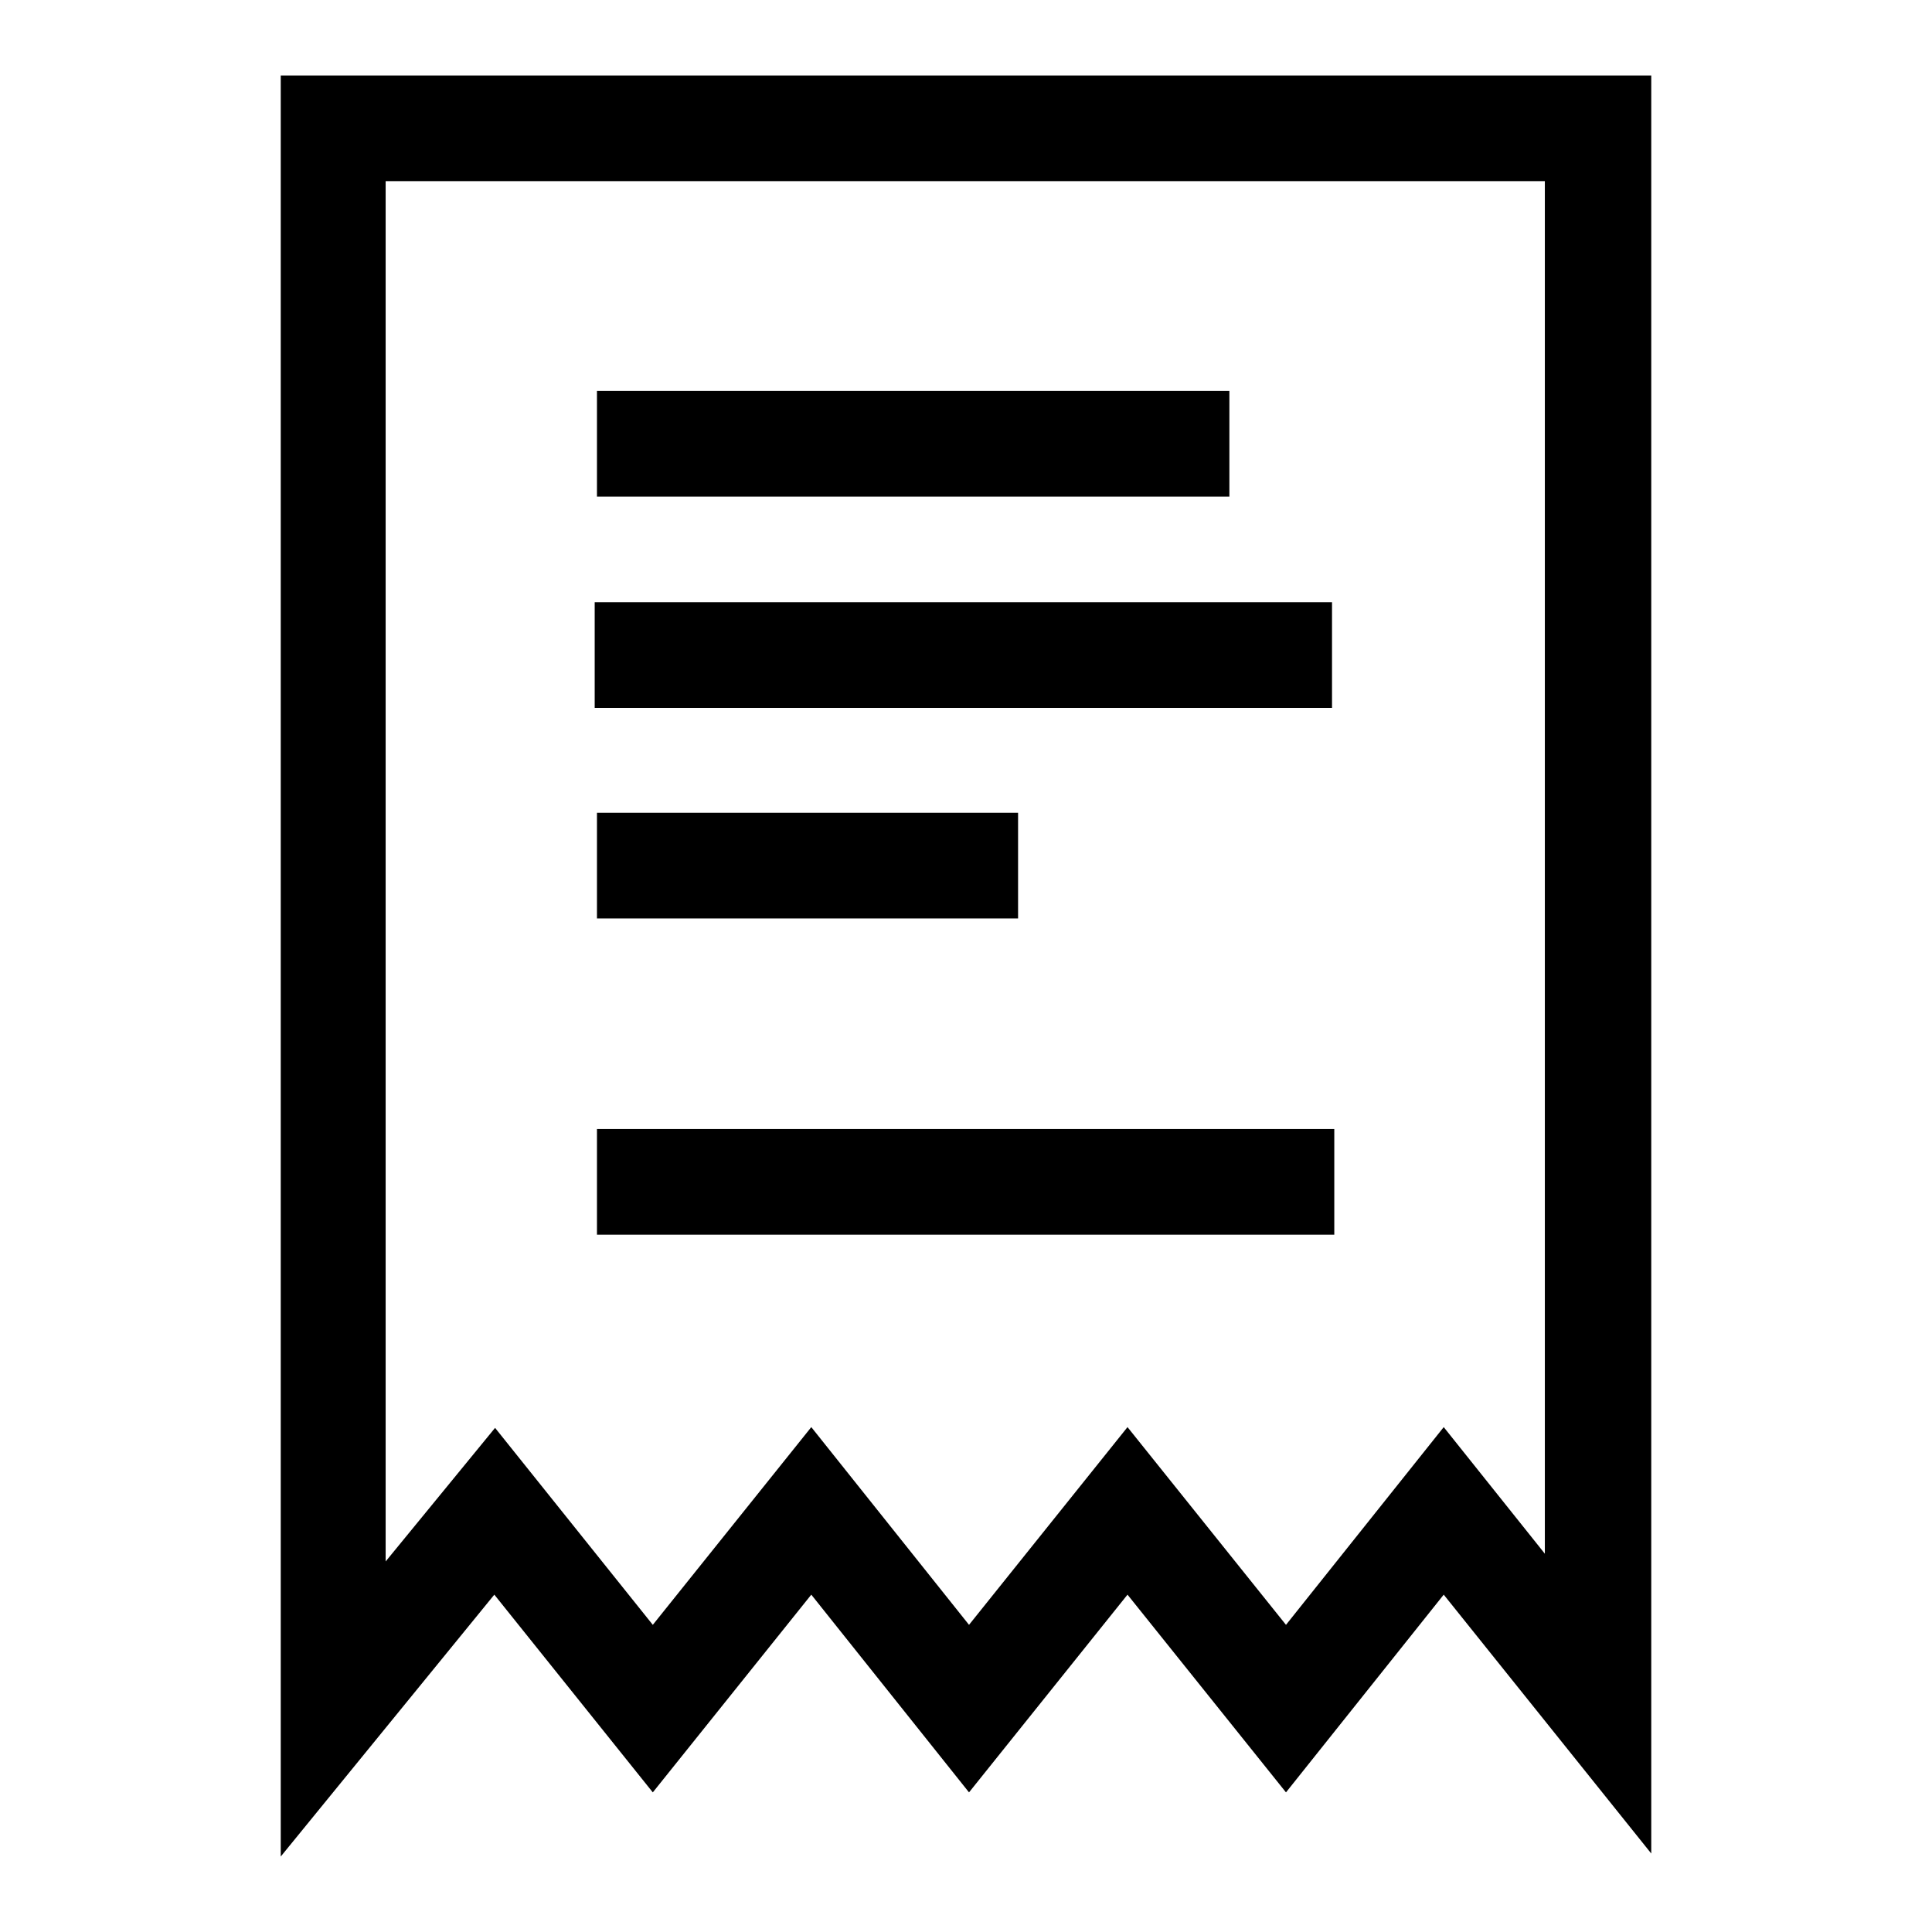
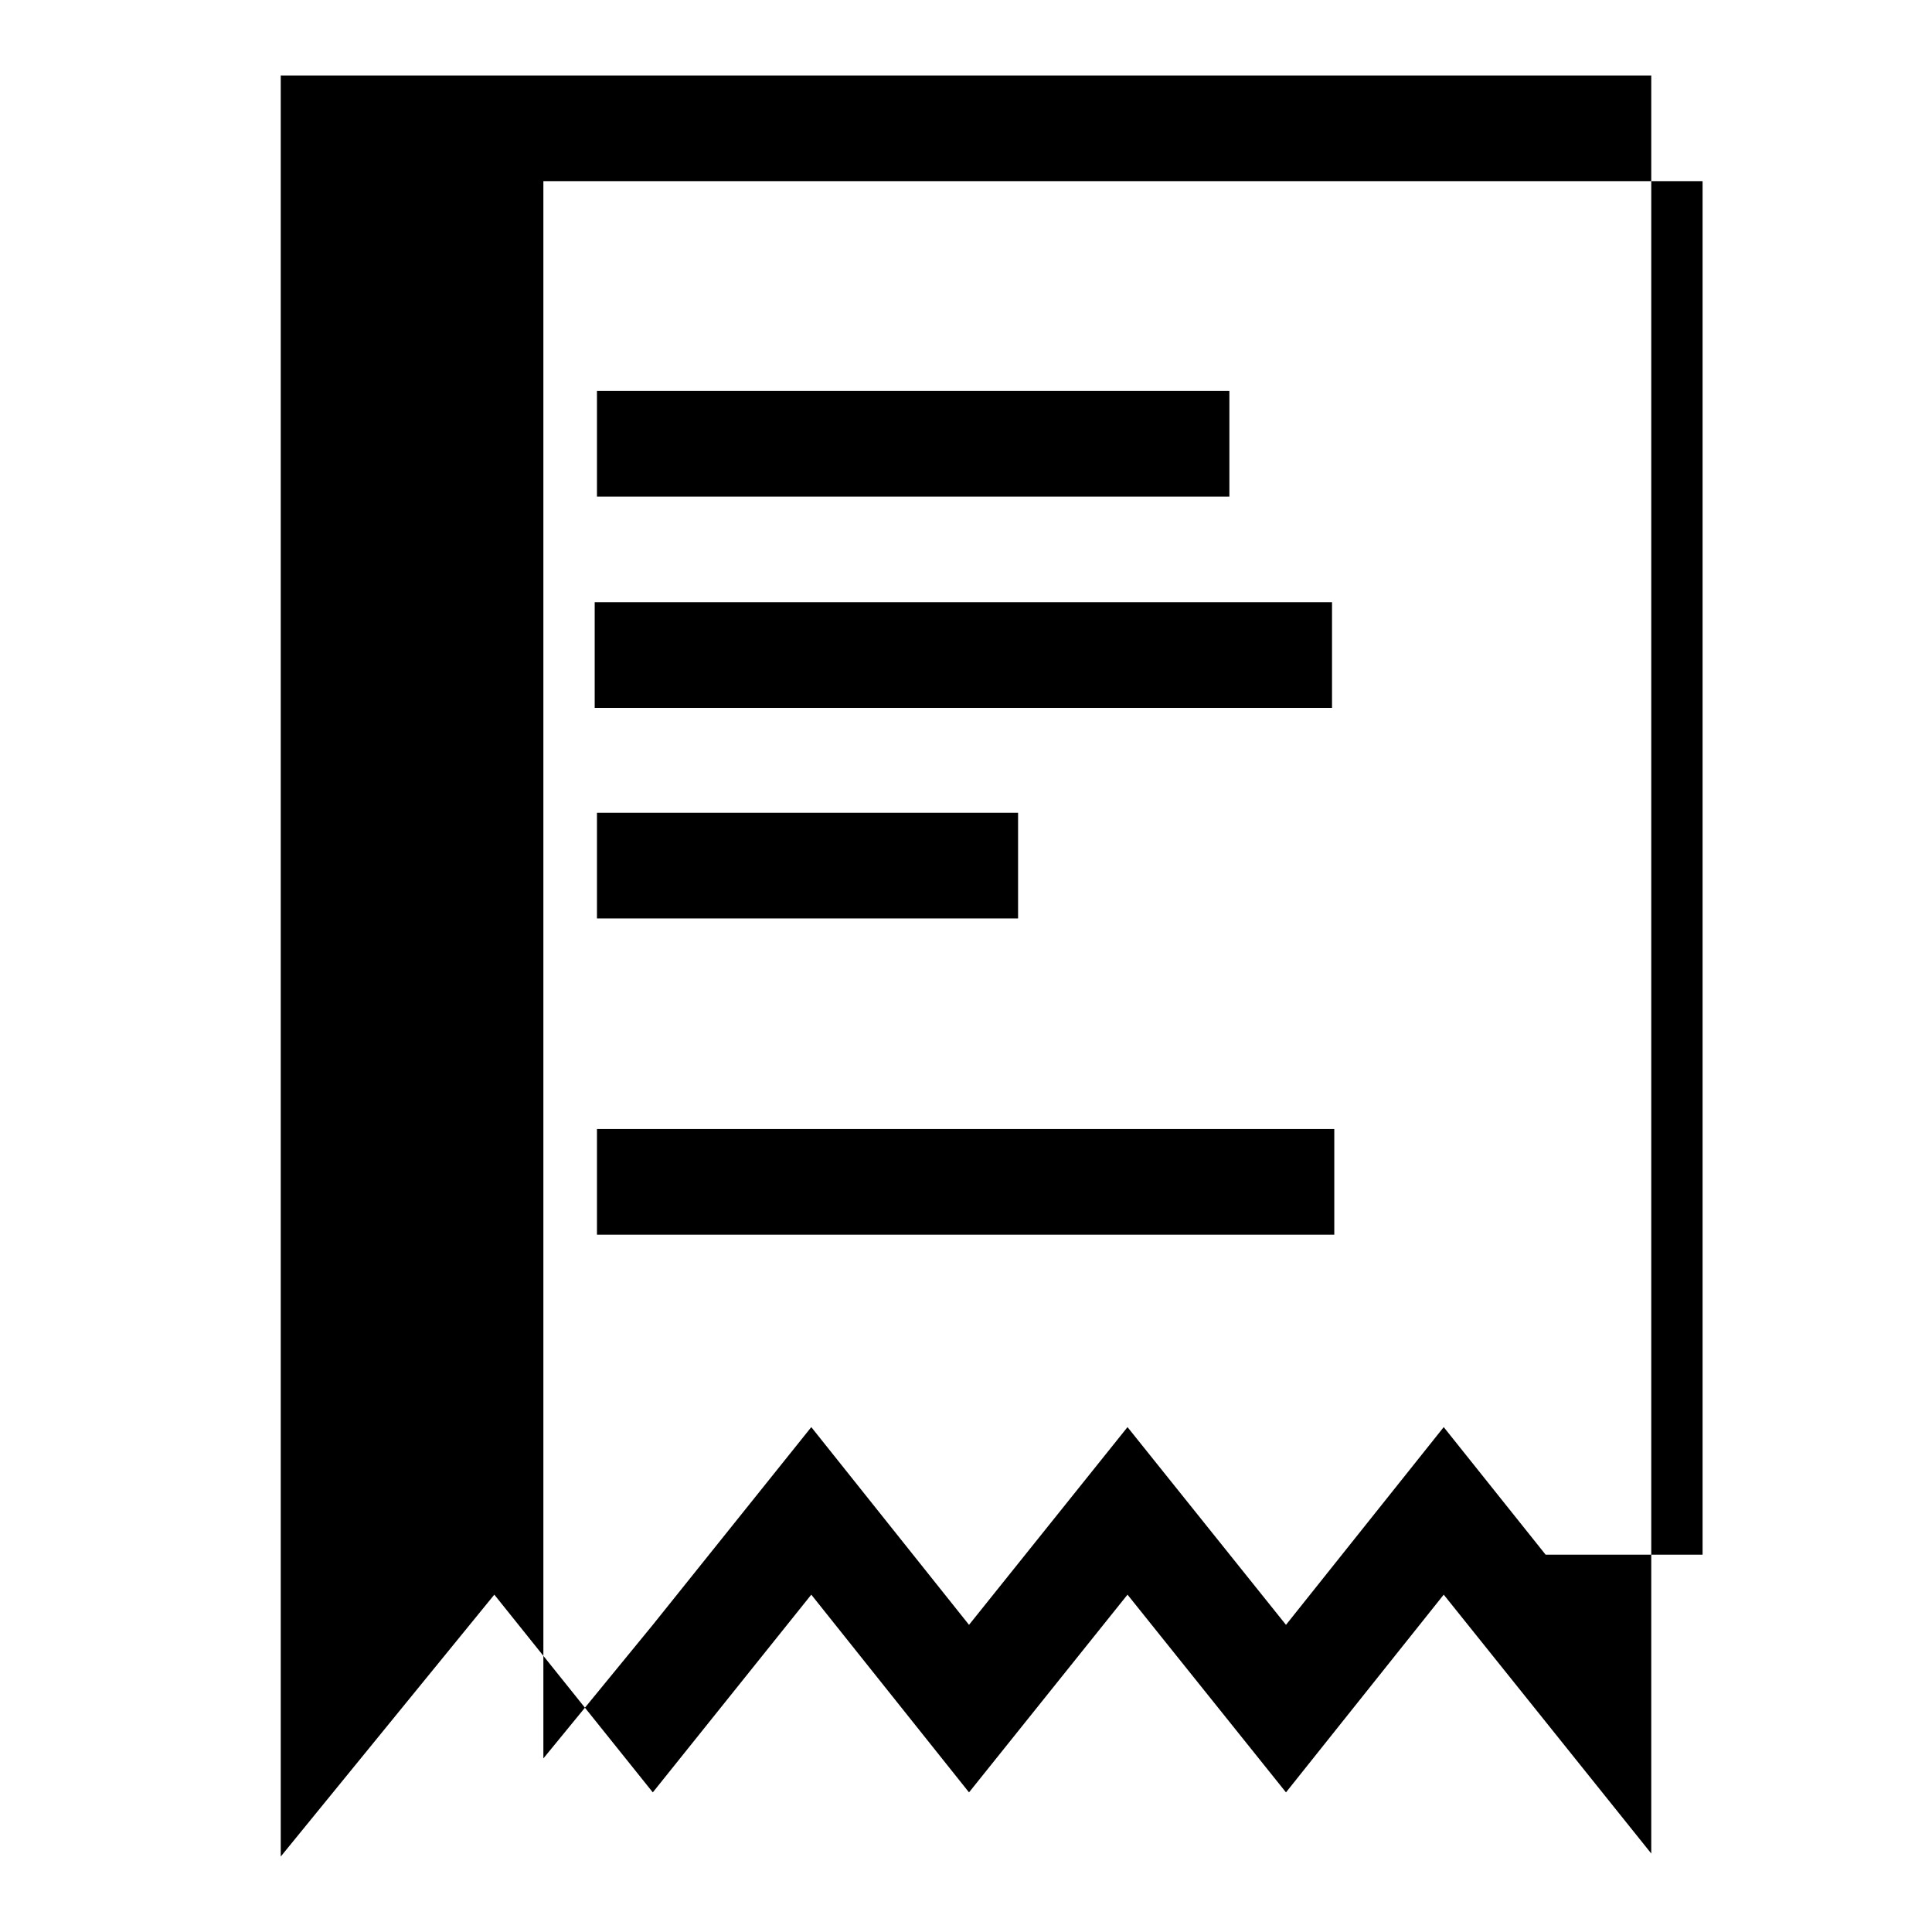
<svg xmlns="http://www.w3.org/2000/svg" version="1.1" x="0px" y="0px" viewBox="0 0 256 256" enable-background="new 0 0 256 256" xml:space="preserve">
  <g>
    <g>
-       <path fill="#000000" d="M37.2,10v236l28.3-34.7l21,26.2l21-26.2l20.9,26.2l21-26.2l21,26.2l20.9-26.2l27.5,34.3V10H37.2L37.2,10z M204.8,206l-13.5-16.9l-20.9,26.2l-21-26.2l-21,26.2l-20.9-26.2l-21,26.2l-20.9-26.1l-14.5,17.7V24h153.6V206L204.8,206z M162.9,65.8H79.1v-14h83.8V65.8z M134.9,121.7H79.1v-14h55.8V121.7z M176.6,93.8H78.8v-14h97.7V93.8L176.6,93.8z M79.1,149.6h97.7v14H79.1V149.6z" />
+       <path fill="#000000" d="M37.2,10v236l28.3-34.7l21,26.2l21-26.2l20.9,26.2l21-26.2l21,26.2l20.9-26.2l27.5,34.3V10H37.2L37.2,10z M204.8,206l-13.5-16.9l-20.9,26.2l-21-26.2l-21,26.2l-20.9-26.2l-21,26.2l-14.5,17.7V24h153.6V206L204.8,206z M162.9,65.8H79.1v-14h83.8V65.8z M134.9,121.7H79.1v-14h55.8V121.7z M176.6,93.8H78.8v-14h97.7V93.8L176.6,93.8z M79.1,149.6h97.7v14H79.1V149.6z" />
    </g>
  </g>
</svg>